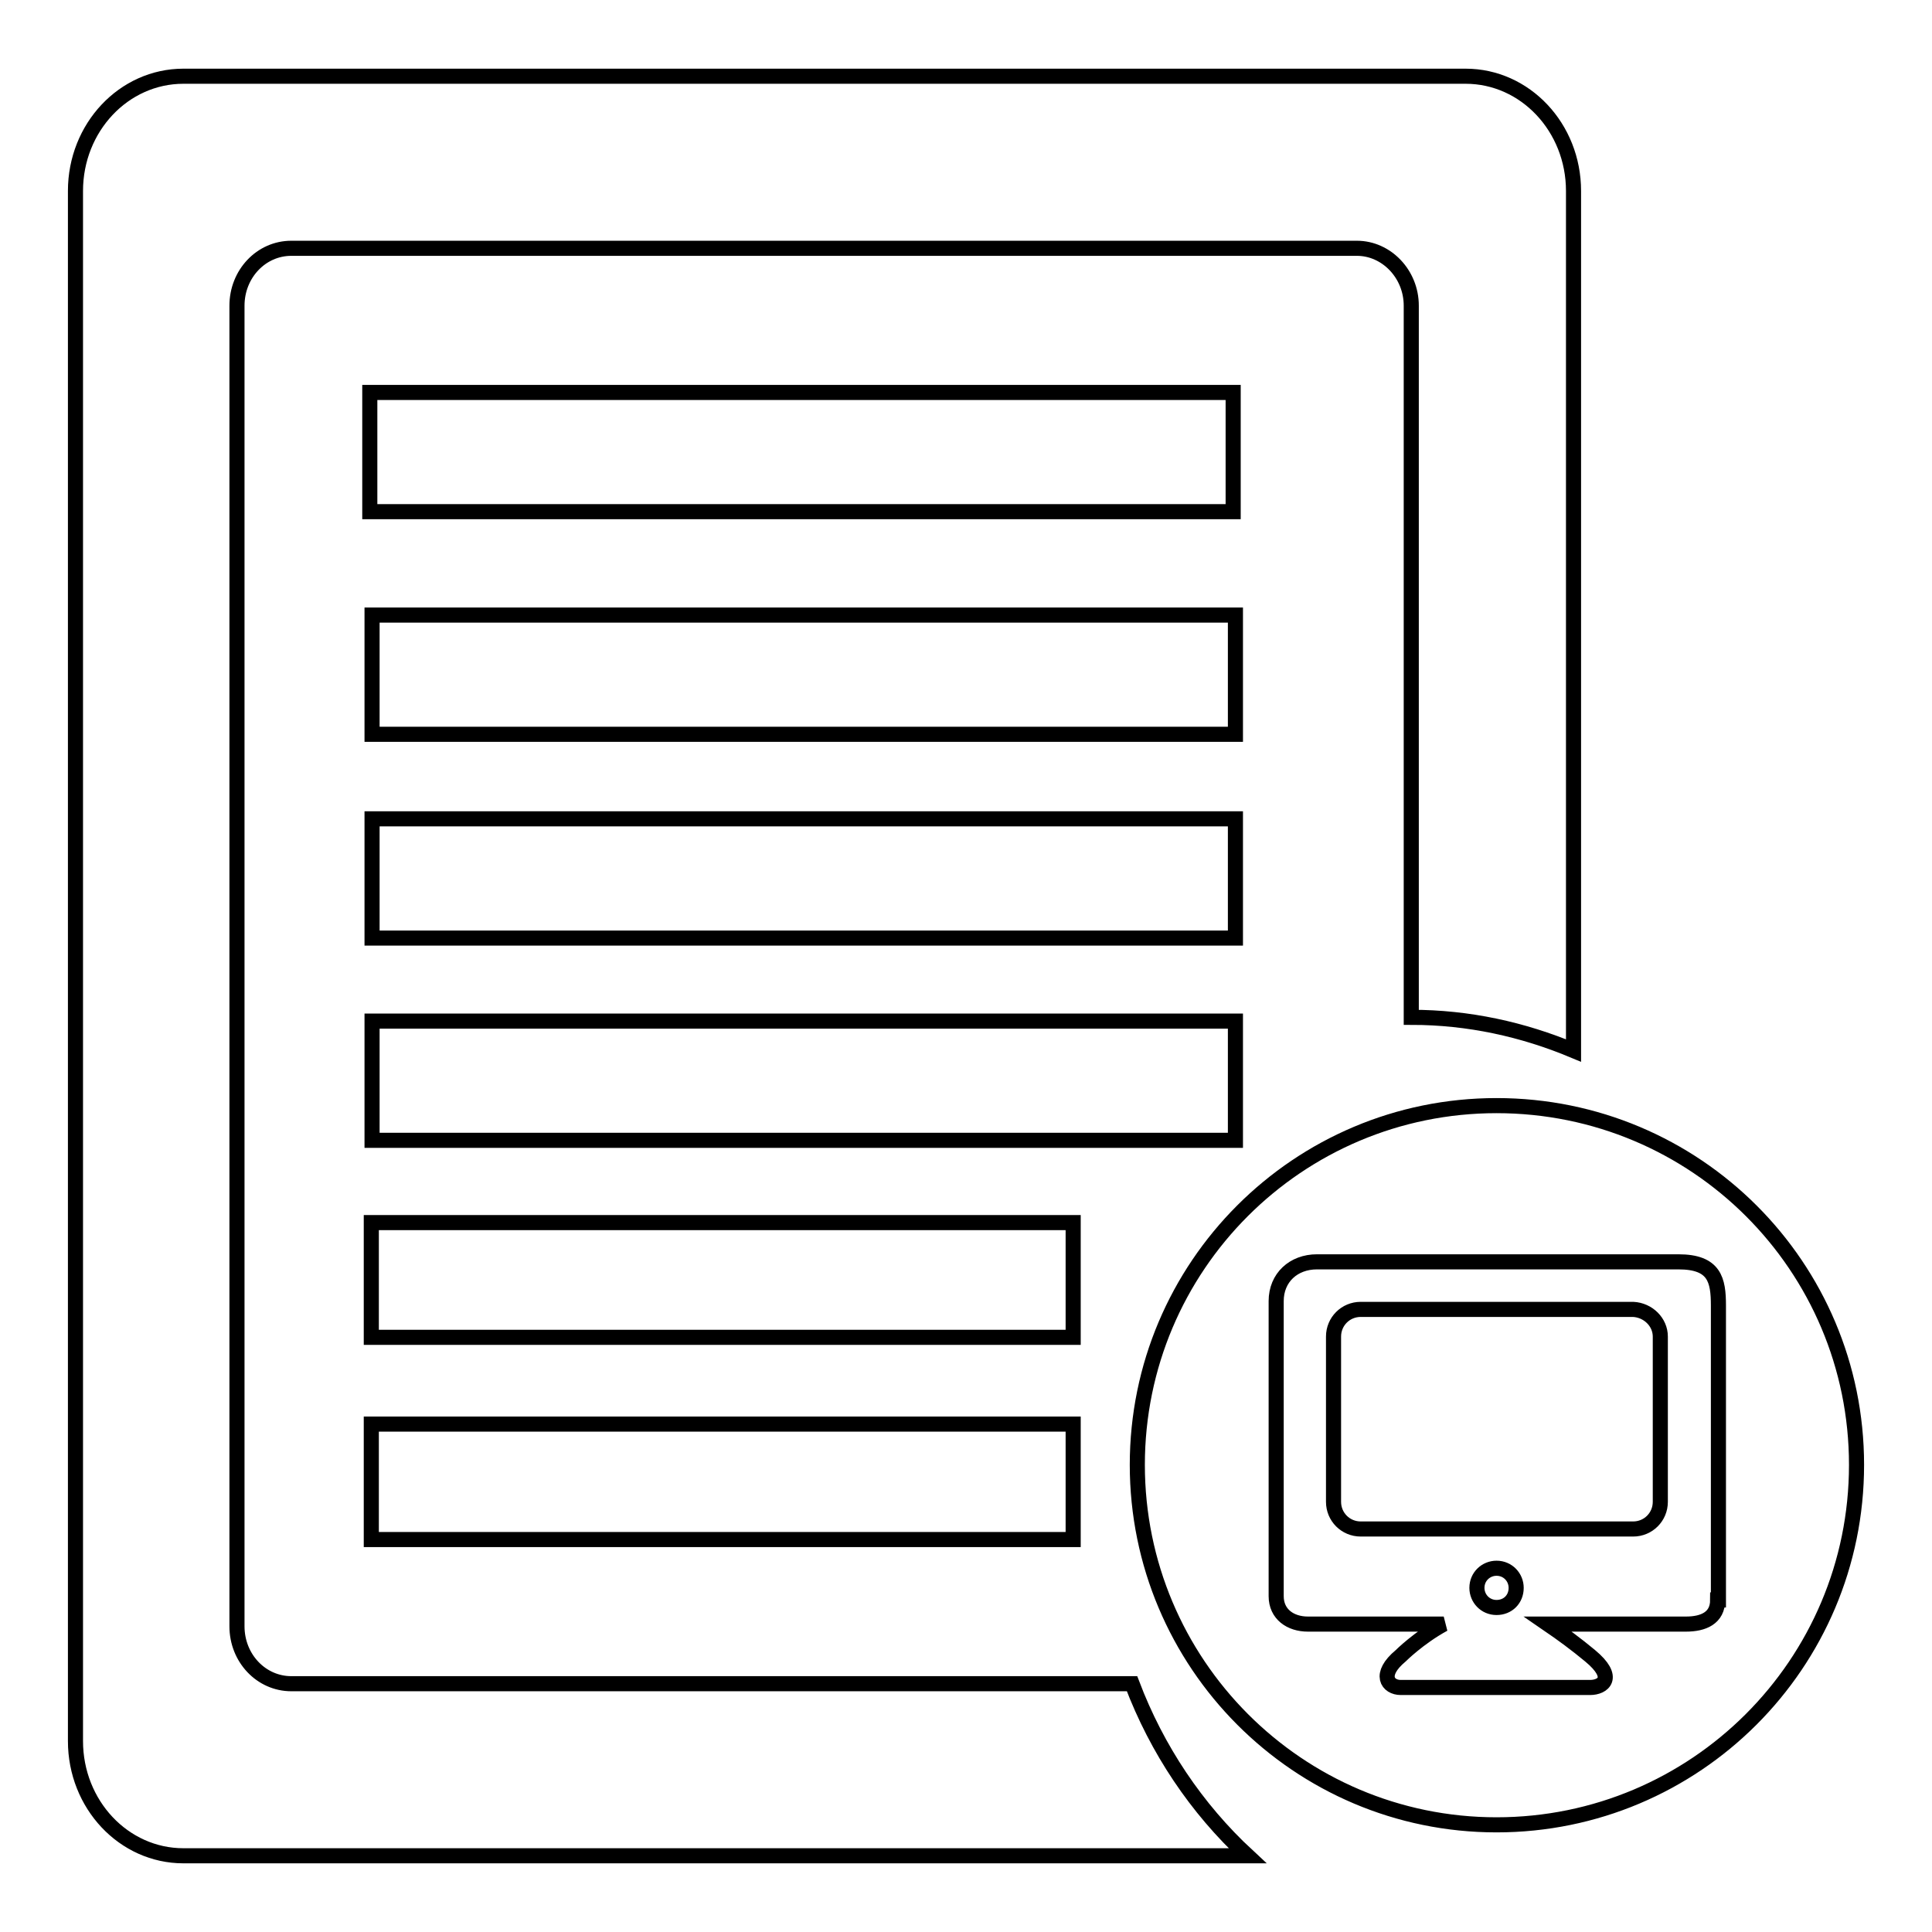
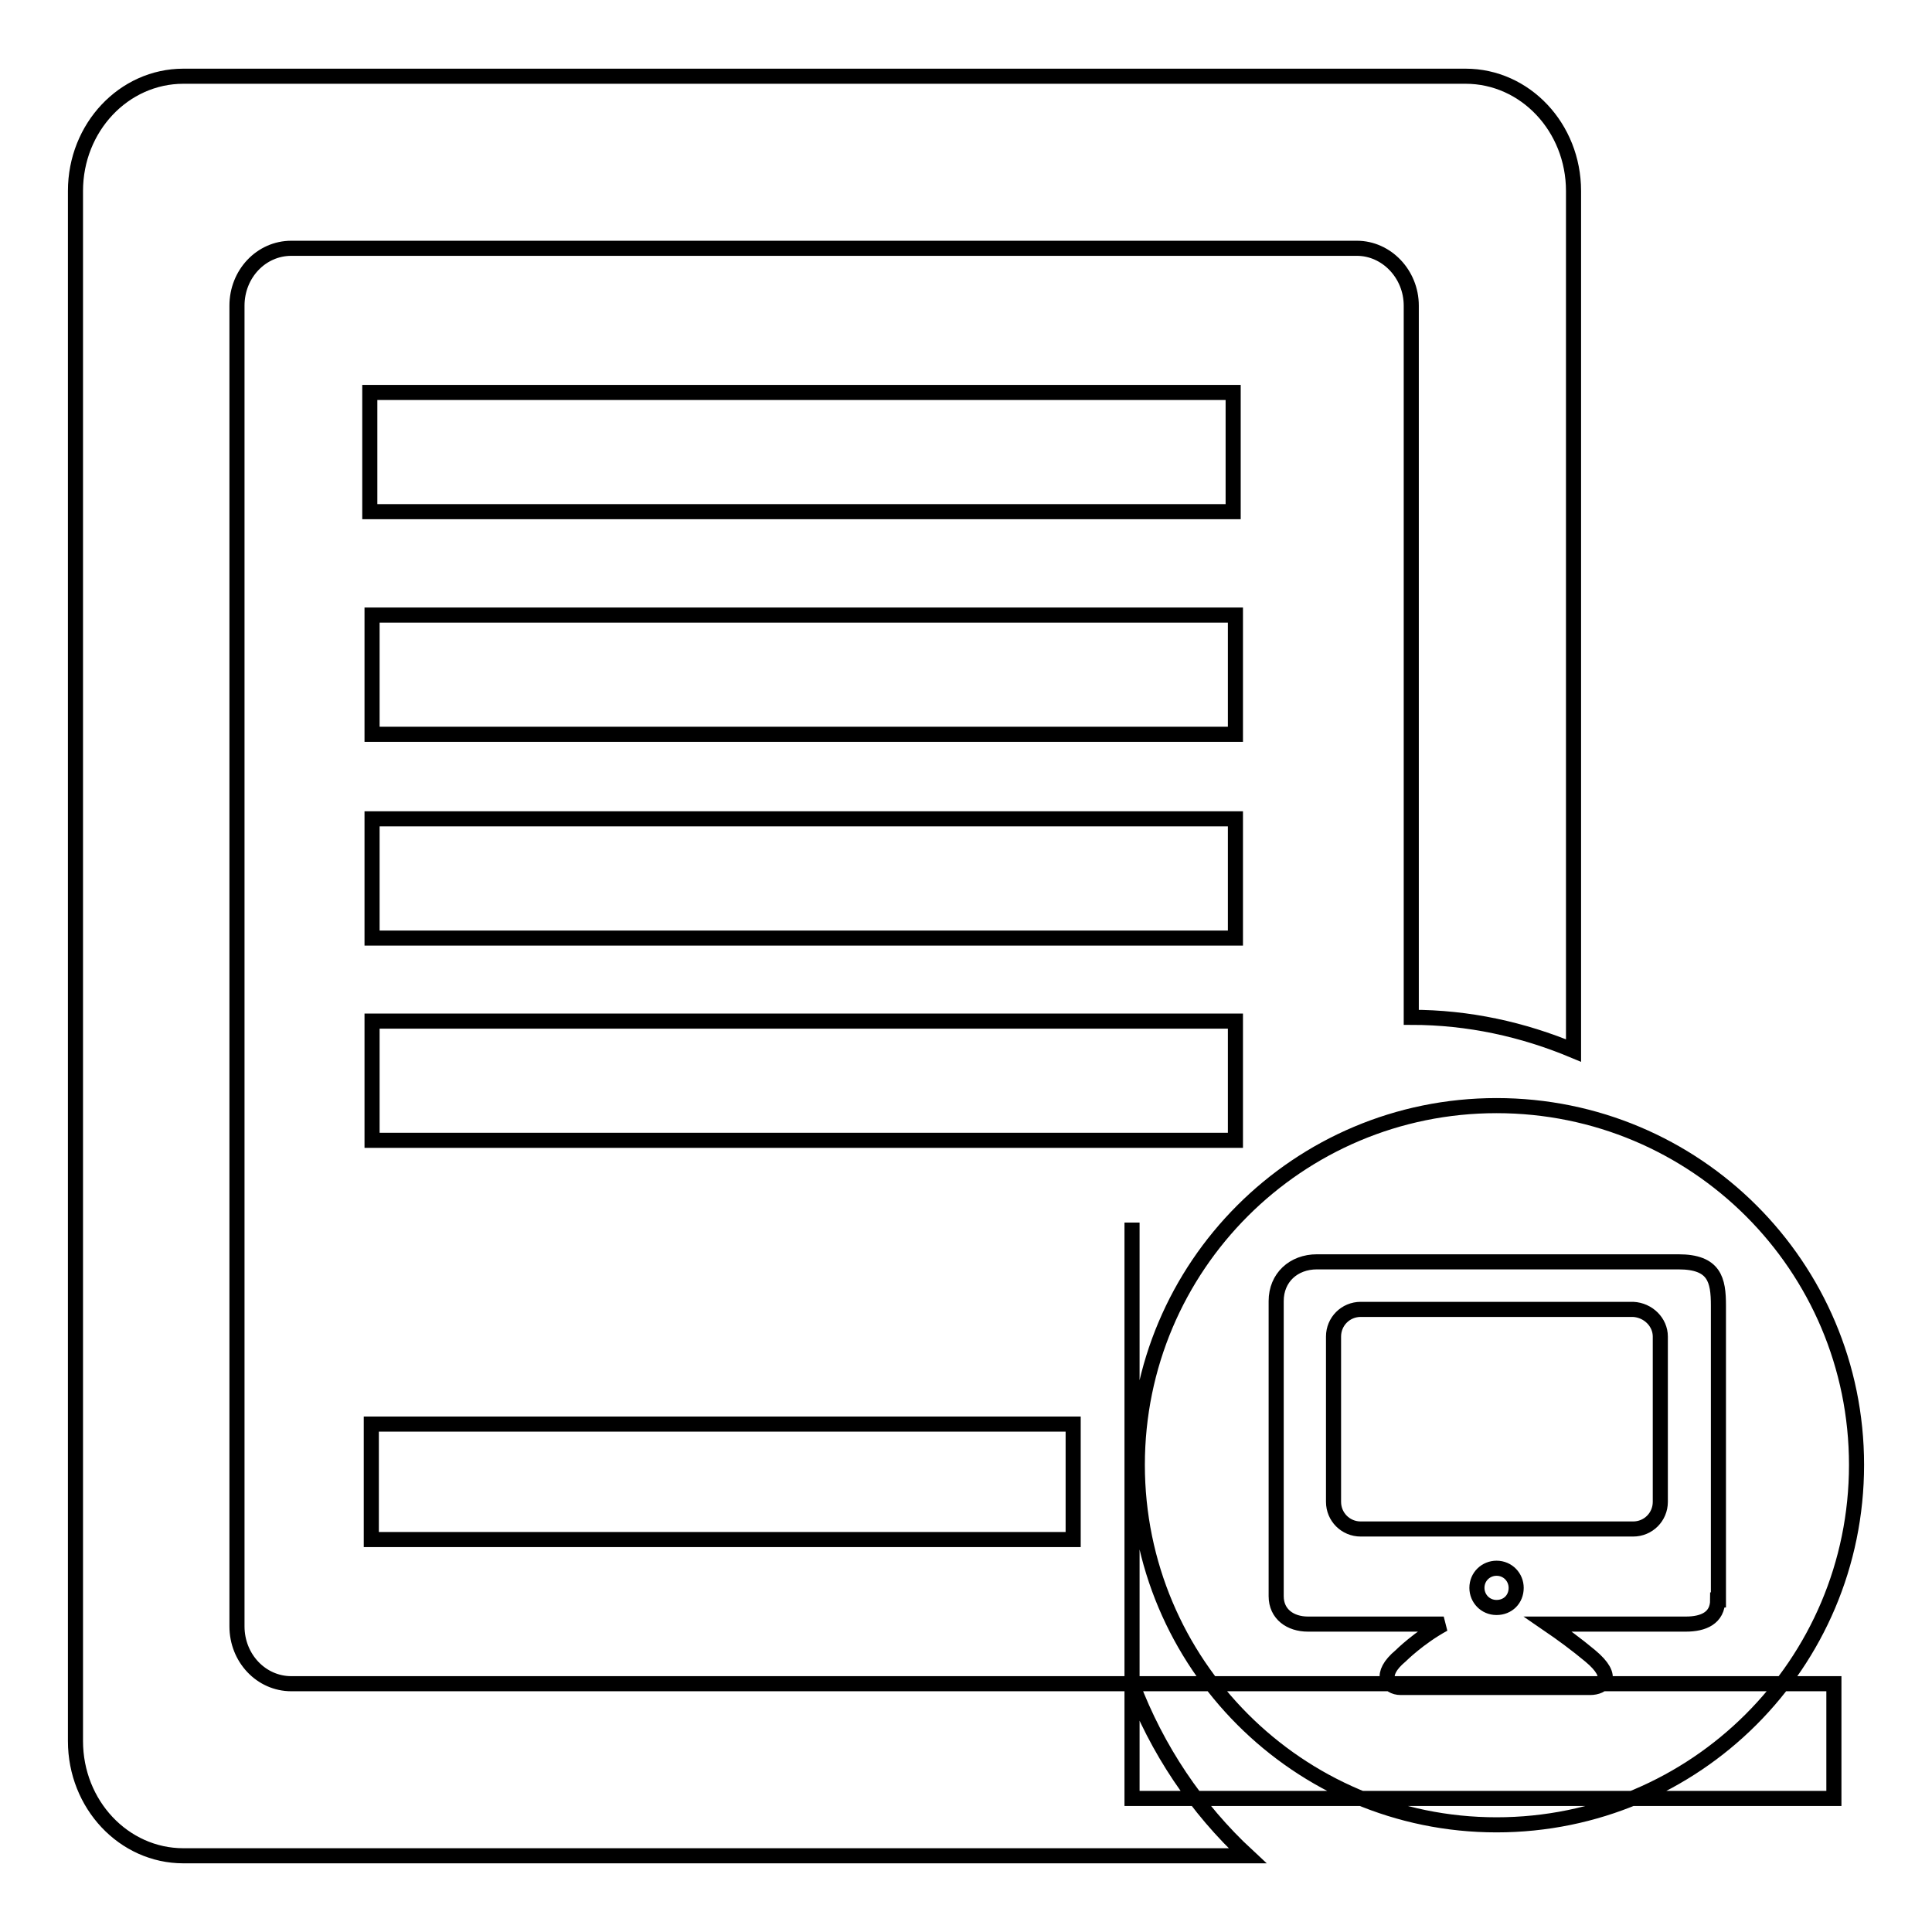
<svg xmlns="http://www.w3.org/2000/svg" version="1.1" x="0px" y="0px" viewBox="0 0 256 256" enable-background="new 0 0 256 256" xml:space="preserve">
  <g>
-     <path stroke-width="2" fill-opacity="0" stroke="#000000" d="M198.3,207.8c-1.4,0-2.6,1.1-2.6,2.6c0,1.4,1.1,2.6,2.6,2.6s2.6-1.1,2.6-2.6l0,0 C200.9,209,199.8,207.8,198.3,207.8C198.4,207.8,198.4,207.8,198.3,207.8z M216.4,173.5h-36.1c-2,0-3.6,1.6-3.6,3.6l0,0v21.9 c0,2,1.6,3.6,3.6,3.6h36.1c2,0,3.6-1.6,3.6-3.6v-21.9C220,175.2,218.4,173.6,216.4,173.5L216.4,173.5z M198.3,146.5 c-26.3,0-47.6,21.3-47.6,47.6c0,26.3,21.3,47.7,47.6,47.7c26.3,0,47.7-21.3,47.7-47.7C246,167.8,224.7,146.5,198.3,146.5 L198.3,146.5z M227.6,212c0,2.4-1.9,3.2-4.2,3.2h-18.3c1.9,1.3,3.8,2.7,5.6,4.2c3.5,2.9,1.7,4.2,0,4.2h-25.1c-1.7,0-3-1.7,0-4.2 c0,0,2.4-2.4,5.7-4.2h-18c-2.3,0-4.2-1.3-4.2-3.7v-39.1c0-3.1,2.3-5.2,5.4-5.2h47.9c4.8,0,5.3,2.4,5.3,5.8V212L227.6,212z  M150,223.1H38.6c-4,0-7.2-3.4-7.2-7.6v-175c0-4.2,3.2-7.6,7.2-7.6h141.2c3.9,0,7.2,3.4,7.2,7.6v94.3c7.6,0,14.8,1.6,21.5,4.4V25.3 c0-8.4-6.4-15.2-14.3-15.2H24.3c-7.9,0-14.3,6.8-14.3,15.2v205.4c0,8.4,6.4,15.2,14.3,15.2h141C158.5,239.6,153.3,231.8,150,223.1z  M49.2,162h93v15.2h-93V162z M49.2,188.7h93V204h-93V188.7z M49,52h114.4v15.8H49V52z M49.3,81.5h114.4v15.8H49.3V81.5z  M49.3,108.5h114.4v15.8H49.3V108.5z M49.3,135.3h114.4v15.8H49.3V135.3z" />
+     <path stroke-width="2" fill-opacity="0" stroke="#000000" d="M198.3,207.8c-1.4,0-2.6,1.1-2.6,2.6c0,1.4,1.1,2.6,2.6,2.6s2.6-1.1,2.6-2.6l0,0 C200.9,209,199.8,207.8,198.3,207.8C198.4,207.8,198.4,207.8,198.3,207.8z M216.4,173.5h-36.1c-2,0-3.6,1.6-3.6,3.6l0,0v21.9 c0,2,1.6,3.6,3.6,3.6h36.1c2,0,3.6-1.6,3.6-3.6v-21.9C220,175.2,218.4,173.6,216.4,173.5L216.4,173.5z M198.3,146.5 c-26.3,0-47.6,21.3-47.6,47.6c0,26.3,21.3,47.7,47.6,47.7c26.3,0,47.7-21.3,47.7-47.7C246,167.8,224.7,146.5,198.3,146.5 L198.3,146.5z M227.6,212c0,2.4-1.9,3.2-4.2,3.2h-18.3c1.9,1.3,3.8,2.7,5.6,4.2c3.5,2.9,1.7,4.2,0,4.2h-25.1c-1.7,0-3-1.7,0-4.2 c0,0,2.4-2.4,5.7-4.2h-18c-2.3,0-4.2-1.3-4.2-3.7v-39.1c0-3.1,2.3-5.2,5.4-5.2h47.9c4.8,0,5.3,2.4,5.3,5.8V212L227.6,212z  M150,223.1H38.6c-4,0-7.2-3.4-7.2-7.6v-175c0-4.2,3.2-7.6,7.2-7.6h141.2c3.9,0,7.2,3.4,7.2,7.6v94.3c7.6,0,14.8,1.6,21.5,4.4V25.3 c0-8.4-6.4-15.2-14.3-15.2H24.3c-7.9,0-14.3,6.8-14.3,15.2v205.4c0,8.4,6.4,15.2,14.3,15.2h141C158.5,239.6,153.3,231.8,150,223.1z  h93v15.2h-93V162z M49.2,188.7h93V204h-93V188.7z M49,52h114.4v15.8H49V52z M49.3,81.5h114.4v15.8H49.3V81.5z  M49.3,108.5h114.4v15.8H49.3V108.5z M49.3,135.3h114.4v15.8H49.3V135.3z" />
  </g>
</svg>